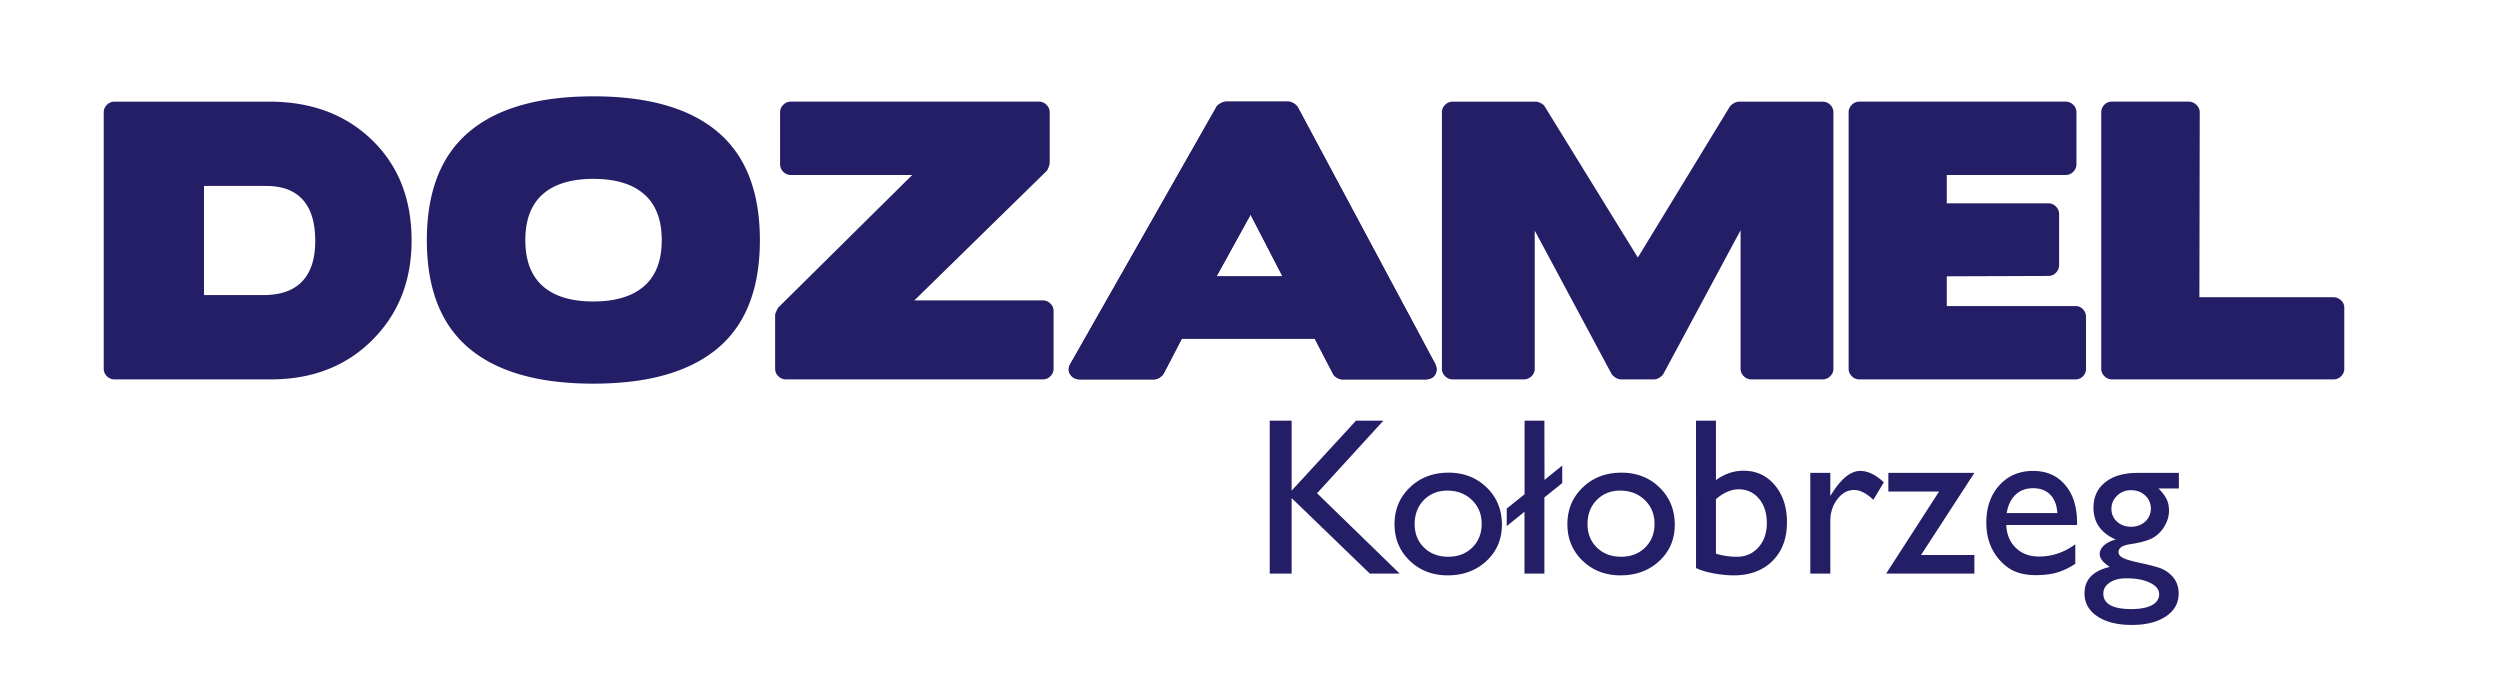
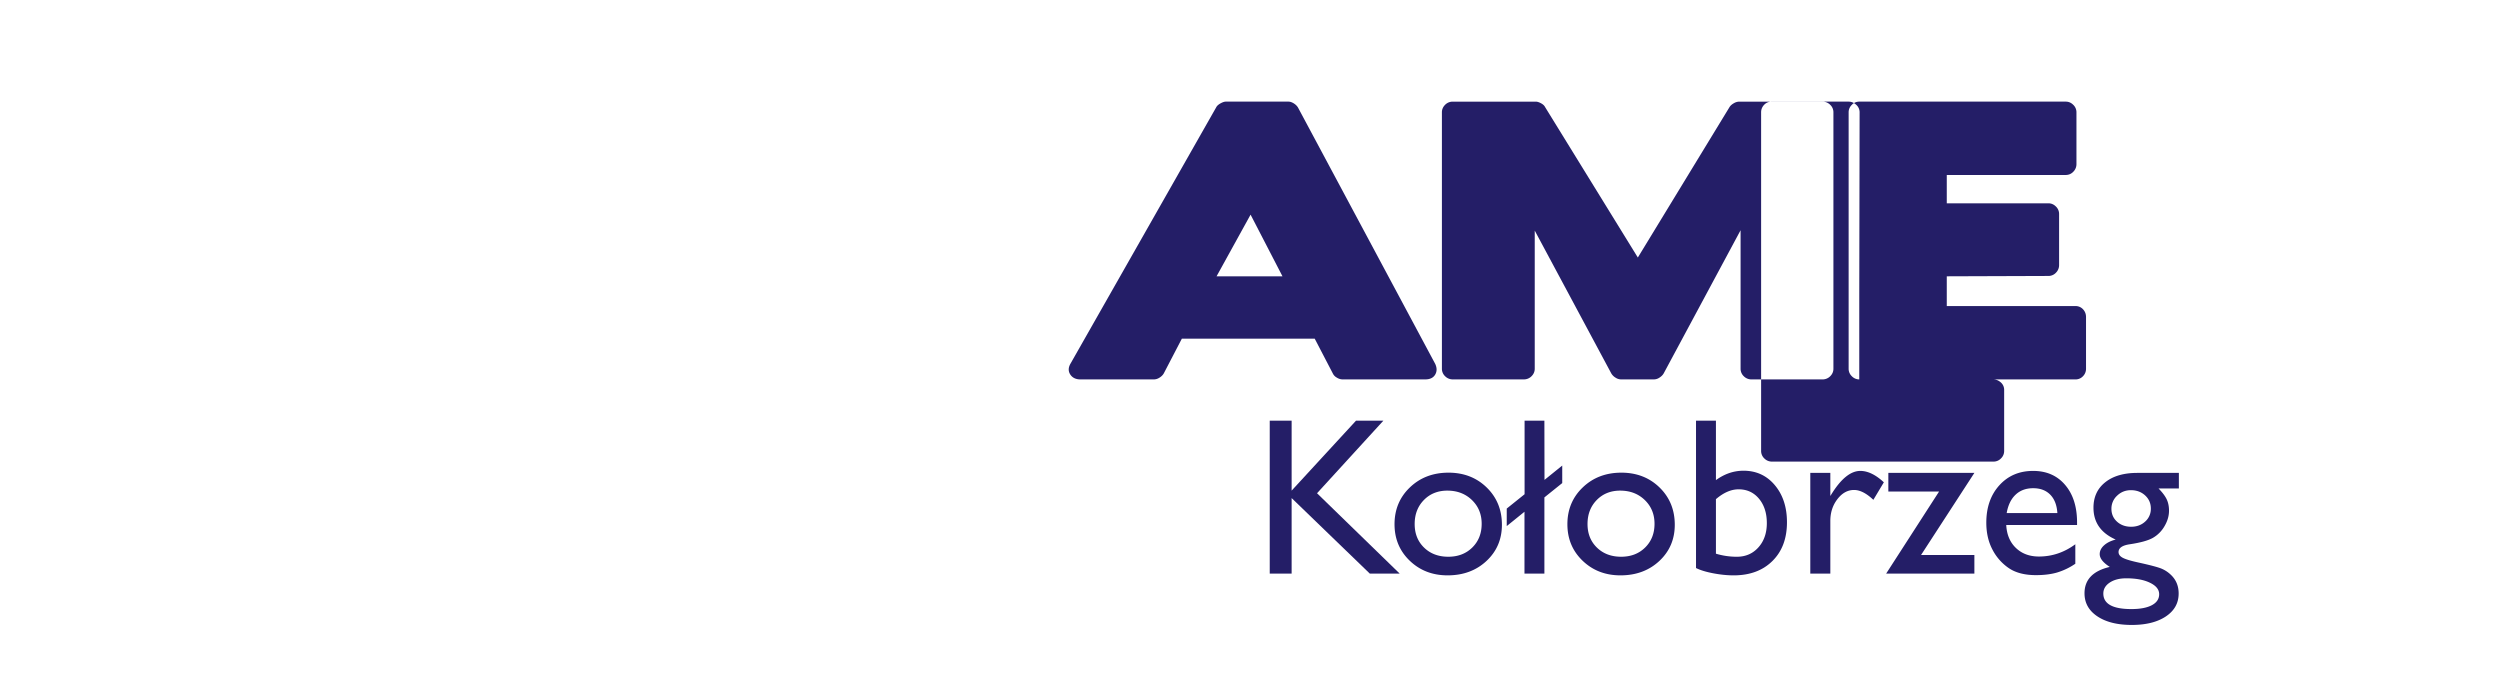
<svg xmlns="http://www.w3.org/2000/svg" width="210mm" height="57mm" viewBox="0 0 210 57" fill-rule="evenodd" clip-rule="evenodd">
  <defs>
    <style>
            .prefix__fil0 {
                fill: #241e67
            }
        </style>
  </defs>
  <g id="prefix__Warstwa_x0020_1">
-     <path class="prefix__fil0" d="M25.439 16.781c-.695-.773-1.717-1.16-3.066-1.16h-5.238v9.166h5c1.429 0 2.51-.381 3.244-1.146.734-.763 1.101-1.9 1.101-3.407 0-1.528-.347-2.679-1.042-3.453zM22.61 8.538c3.552 0 6.438 1.081 8.66 3.244 2.203 2.142 3.304 4.95 3.304 8.422 0 3.393-1.111 6.19-3.333 8.393-2.202 2.182-5.04 3.273-8.512 3.273H9.635a.89.89 0 01-.655-.268.857.857 0 01-.267-.624V9.43c0-.238.089-.446.268-.625a.89.89 0 01.654-.267h12.976zM54.114 16.32c-.983-.863-2.407-1.294-4.271-1.294-1.865 0-3.284.431-4.256 1.294-.972.863-1.459 2.148-1.459 3.854 0 1.707.487 2.991 1.459 3.854.972.863 2.39 1.295 4.256 1.295 1.864 0 3.288-.432 4.27-1.295.983-.863 1.474-2.147 1.474-3.854 0-1.706-.491-2.99-1.473-3.854zm6.175 12.931c-2.362 1.985-5.844 2.976-10.446 2.976-4.604 0-8.086-.991-10.447-2.976-2.361-1.983-3.541-5.01-3.541-9.077s1.18-7.098 3.541-9.092c2.361-1.994 5.843-2.99 10.447-2.99 4.602 0 8.084.996 10.446 2.99 2.36 1.994 3.541 5.025 3.541 9.092 0 4.068-1.18 7.094-3.541 9.077zM88.502 30.977c0 .238-.089.447-.268.625a.856.856 0 01-.625.268H66.034a.89.89 0 01-.655-.268.856.856 0 01-.268-.625v-4.523c0-.06.034-.164.104-.313a2.57 2.57 0 01.164-.312l11.25-11.131H66.419a.856.856 0 01-.625-.268.89.89 0 01-.267-.655V9.43c0-.238.089-.446.268-.625a.856.856 0 01.624-.268h20.863c.238 0 .447.09.625.268a.856.856 0 01.268.625v4.256c0 .08-.03.199-.09.357-.059.16-.118.268-.178.328l-11.1 10.862h10.802c.239 0 .447.09.625.268a.856.856 0 01.268.625v4.851zM102.192 23.21h5.536l-2.679-5.179-2.857 5.178zm10.565 8.66a.922.922 0 01-.46-.149.783.783 0 01-.343-.357l-1.518-2.917h-11.16l-1.518 2.917c-.08.14-.199.258-.358.357a.89.89 0 01-.476.15h-6.16c-.397 0-.685-.14-.863-.417-.179-.278-.17-.586.03-.923l12.231-21.517c.06-.12.179-.228.357-.328.18-.099.328-.149.447-.149h5.268c.138 0 .287.05.446.149.159.1.277.219.357.357l11.518 21.518c.158.337.158.64 0 .907-.16.268-.437.402-.834.402h-6.964z" />
-     <path class="prefix__fil0" d="M102.192 23.21h5.536l-2.679-5.179-2.857 5.178zm10.565 8.66a.922.922 0 01-.46-.149.783.783 0 01-.343-.357l-1.518-2.917h-11.16l-1.518 2.917c-.08.14-.199.258-.358.357a.89.89 0 01-.476.15h-6.16c-.397 0-.685-.14-.863-.417-.179-.278-.17-.586.03-.923l12.231-21.517c.06-.12.179-.228.357-.328.18-.099.328-.149.447-.149h5.268c.138 0 .287.05.446.149.159.1.277.219.357.357l11.518 21.518c.158.337.158.64 0 .907-.16.268-.437.402-.834.402h-6.964zM153.084 8.538a.89.89 0 01.655.267.855.855 0 01.268.625v21.548c0 .237-.09.446-.268.624a.891.891 0 01-.655.268h-5.952a.89.89 0 01-.655-.268.857.857 0 01-.268-.624V19.34l-6.458 12.023c-.08.14-.199.258-.357.358a.85.85 0 01-.447.148h-2.797a.848.848 0 01-.447-.148 1.017 1.017 0 01-.357-.358l-6.428-11.993v11.607c0 .237-.09.446-.268.624a.892.892 0 01-.655.268h-5.952a.89.89 0 01-.655-.268.856.856 0 01-.268-.624V9.43c0-.238.09-.446.268-.625a.89.89 0 01.655-.267h6.964c.12 0 .263.044.432.133.168.09.282.194.342.313l7.797 12.648 7.709-12.648c.079-.12.198-.223.357-.313a.915.915 0 01.446-.133h6.994zM156.178 31.87a.857.857 0 01-.625-.268.856.856 0 01-.268-.625V9.43c0-.238.09-.446.268-.625a.856.856 0 01.625-.268h17.35c.238 0 .448.09.625.268a.856.856 0 01.269.625v4.345a.89.89 0 01-.269.655.854.854 0 01-.625.268h-9.999v2.38h8.54c.24 0 .447.09.626.269a.857.857 0 01.269.625v4.285a.89.89 0 01-.269.655.856.856 0 01-.625.268l-8.541.03v2.5h10.803a.84.84 0 01.64.267c.169.18.254.397.254.655v4.345a.88.88 0 01-.255.625.84.84 0 01-.64.268h-18.153zM184.749 24.965h11.25c.238 0 .45.085.64.253a.821.821 0 01.281.64v5.12a.855.855 0 01-.267.624.857.857 0 01-.625.268h-18.601a.89.89 0 01-.654-.268.855.855 0 01-.268-.625V9.43c0-.238.084-.446.253-.625a.84.84 0 01.64-.268h6.458c.237 0 .451.09.64.268a.834.834 0 01.282.625l-.029 15.535zM113.905 35.337h2.298l-5.572 6.096 6.942 6.749h-2.51l-6.566-6.344v6.344h-1.839V35.337h1.839v5.875z" />
+     <path class="prefix__fil0" d="M102.192 23.21h5.536l-2.679-5.179-2.857 5.178zm10.565 8.66a.922.922 0 01-.46-.149.783.783 0 01-.343-.357l-1.518-2.917h-11.16l-1.518 2.917c-.08.14-.199.258-.358.357a.89.89 0 01-.476.15h-6.16c-.397 0-.685-.14-.863-.417-.179-.278-.17-.586.03-.923l12.231-21.517c.06-.12.179-.228.357-.328.18-.099.328-.149.447-.149h5.268c.138 0 .287.05.446.149.159.1.277.219.357.357l11.518 21.518c.158.337.158.64 0 .907-.16.268-.437.402-.834.402h-6.964zM153.084 8.538a.89.89 0 01.655.267.855.855 0 01.268.625v21.548c0 .237-.09.446-.268.624a.891.891 0 01-.655.268h-5.952a.89.89 0 01-.655-.268.857.857 0 01-.268-.624V19.34l-6.458 12.023c-.08.14-.199.258-.357.358a.85.85 0 01-.447.148h-2.797a.848.848 0 01-.447-.148 1.017 1.017 0 01-.357-.358l-6.428-11.993v11.607c0 .237-.09.446-.268.624a.892.892 0 01-.655.268h-5.952a.89.89 0 01-.655-.268.856.856 0 01-.268-.624V9.43c0-.238.09-.446.268-.625a.89.89 0 01.655-.267h6.964c.12 0 .263.044.432.133.168.09.282.194.342.313l7.797 12.648 7.709-12.648c.079-.12.198-.223.357-.313a.915.915 0 01.446-.133h6.994zM156.178 31.87a.857.857 0 01-.625-.268.856.856 0 01-.268-.625V9.43c0-.238.09-.446.268-.625a.856.856 0 01.625-.268h17.35c.238 0 .448.09.625.268a.856.856 0 01.269.625v4.345a.89.89 0 01-.269.655.854.854 0 01-.625.268h-9.999v2.38h8.54c.24 0 .447.09.626.269a.857.857 0 01.269.625v4.285a.89.89 0 01-.269.655.856.856 0 01-.625.268l-8.541.03v2.5h10.803a.84.84 0 01.64.267c.169.18.254.397.254.655v4.345a.88.88 0 01-.255.625.84.84 0 01-.64.268h-18.153zh11.25c.238 0 .45.085.64.253a.821.821 0 01.281.64v5.12a.855.855 0 01-.267.624.857.857 0 01-.625.268h-18.601a.89.89 0 01-.654-.268.855.855 0 01-.268-.625V9.43c0-.238.084-.446.253-.625a.84.84 0 01.64-.268h6.458c.237 0 .451.09.64.268a.834.834 0 01.282.625l-.029 15.535zM113.905 35.337h2.298l-5.572 6.096 6.942 6.749h-2.51l-6.566-6.344v6.344h-1.839V35.337h1.839v5.875z" />
    <path class="prefix__fil0" d="M121.582 41.212c-.803 0-1.462.264-1.977.791-.515.527-.773 1.199-.773 2.014 0 .81.264 1.47.791 1.982s1.205.767 2.032.767c.822 0 1.495-.259 2.019-.777s.786-1.181.786-1.99c0-.803-.273-1.469-.818-1.996-.546-.527-1.233-.79-2.06-.79zm.092-1.508c1.287 0 2.357.416 3.209 1.246.852.831 1.278 1.875 1.278 3.131 0 1.22-.432 2.233-1.296 3.04-.865.806-1.953 1.209-3.265 1.209-1.269 0-2.33-.41-3.181-1.228-.852-.818-1.279-1.84-1.279-3.067 0-1.238.431-2.27 1.292-3.094.862-.824 1.942-1.237 3.242-1.237zM131.228 40.578l-1.499 1.204v6.4h-1.673v-5.195l-1.49 1.205V42.72l1.499-1.204v-6.179h1.664l.009 4.974 1.49-1.204zM136.102 41.212c-.803 0-1.462.264-1.977.791-.515.527-.773 1.199-.773 2.014 0 .81.264 1.47.791 1.982s1.205.767 2.032.767c.822 0 1.495-.259 2.019-.777s.786-1.181.786-1.99c0-.803-.273-1.469-.818-1.996-.546-.527-1.233-.79-2.06-.79zm.092-1.508c1.287 0 2.357.416 3.209 1.246.852.831 1.278 1.875 1.278 3.131 0 1.22-.432 2.233-1.296 3.04-.865.806-1.953 1.209-3.265 1.209-1.269 0-2.33-.41-3.181-1.228-.852-.818-1.278-1.84-1.278-3.067 0-1.238.43-2.27 1.292-3.094.86-.824 1.941-1.237 3.24-1.237zM144.138 41.93v4.58a6.06 6.06 0 001.756.257c.742 0 1.347-.264 1.816-.791.47-.527.704-1.205.704-2.032 0-.84-.22-1.524-.658-2.051-.438-.527-1.01-.79-1.714-.79-.626 0-1.26.275-1.904.827zm-1.673-6.593h1.673v4.993c.724-.527 1.496-.79 2.317-.79 1.073 0 1.95.404 2.63 1.213.68.809 1.02 1.848 1.02 3.117 0 1.361-.405 2.445-1.218 3.25-.812.807-1.898 1.21-3.26 1.21-.545 0-1.12-.059-1.724-.175-.603-.116-1.083-.263-1.438-.441V35.337zM153.748 39.723v1.94l.092-.147c.81-1.306 1.618-1.959 2.427-1.959.632 0 1.29.319 1.977.956l-.882 1.472c-.583-.552-1.122-.828-1.619-.828-.54 0-1.007.258-1.402.773-.396.514-.593 1.125-.593 1.83v4.422h-1.683v-8.46h1.683zM158.621 39.723h7.227l-4.479 6.896h4.479v1.563h-7.411l4.447-6.896h-4.263zM168.561 43.097h4.258c-.043-.668-.243-1.183-.598-1.544-.356-.362-.834-.543-1.435-.543-.601 0-1.093.181-1.476.543-.383.361-.633.876-.749 1.544zm5.913 1.003h-5.95c.043.809.314 1.453.814 1.93.499.479 1.145.718 1.936.718 1.104 0 2.12-.343 3.053-1.03v1.637a5.6 5.6 0 01-1.532.736c-.506.147-1.099.22-1.779.22-.93 0-1.686-.193-2.262-.579a4.215 4.215 0 01-1.384-1.559c-.346-.653-.52-1.408-.52-2.266 0-1.288.365-2.334 1.095-3.14.73-.807 1.676-1.21 2.84-1.21 1.124 0 2.018.393 2.686 1.177.67.785 1.002 1.836 1.002 3.154v.212zM178.997 41.175c-.453 0-.84.154-1.158.46a1.476 1.476 0 00-.479 1.104c0 .435.156.795.469 1.08.313.285.709.428 1.187.428.472 0 .865-.146 1.181-.437a1.42 1.42 0 00.474-1.09c0-.441-.16-.809-.479-1.103-.319-.294-.717-.442-1.195-.442zm-.395 7.403c-.564 0-1.026.12-1.384.358-.359.24-.538.546-.538.92 0 .87.785 1.306 2.354 1.306.741 0 1.316-.11 1.724-.327.407-.217.612-.525.612-.924 0-.392-.258-.713-.773-.96-.514-.25-1.18-.373-1.995-.373zm-2.75-5.931c0-.901.33-1.614.99-2.138.658-.524 1.557-.786 2.698-.786h3.485v1.305h-1.71c.33.338.56.644.69.92.129.276.192.592.192.947 0 .441-.126.875-.377 1.301a2.645 2.645 0 01-.97.98c-.395.226-1.044.407-1.945.542-.631.092-.947.31-.947.653 0 .196.117.357.354.483.236.125.664.256 1.283.39 1.036.227 1.703.405 2 .534.297.129.566.313.805.552.404.404.607.913.607 1.526 0 .803-.358 1.444-1.071 1.922-.716.478-1.67.717-2.865.717-1.208 0-2.172-.24-2.892-.722-.72-.481-1.08-1.126-1.08-1.936 0-1.146.708-1.885 2.124-2.216-.565-.361-.847-.72-.847-1.076 0-.27.122-.515.364-.735.242-.22.569-.383.98-.487-1.246-.552-1.868-1.444-1.868-2.676z" />
  </g>
</svg>